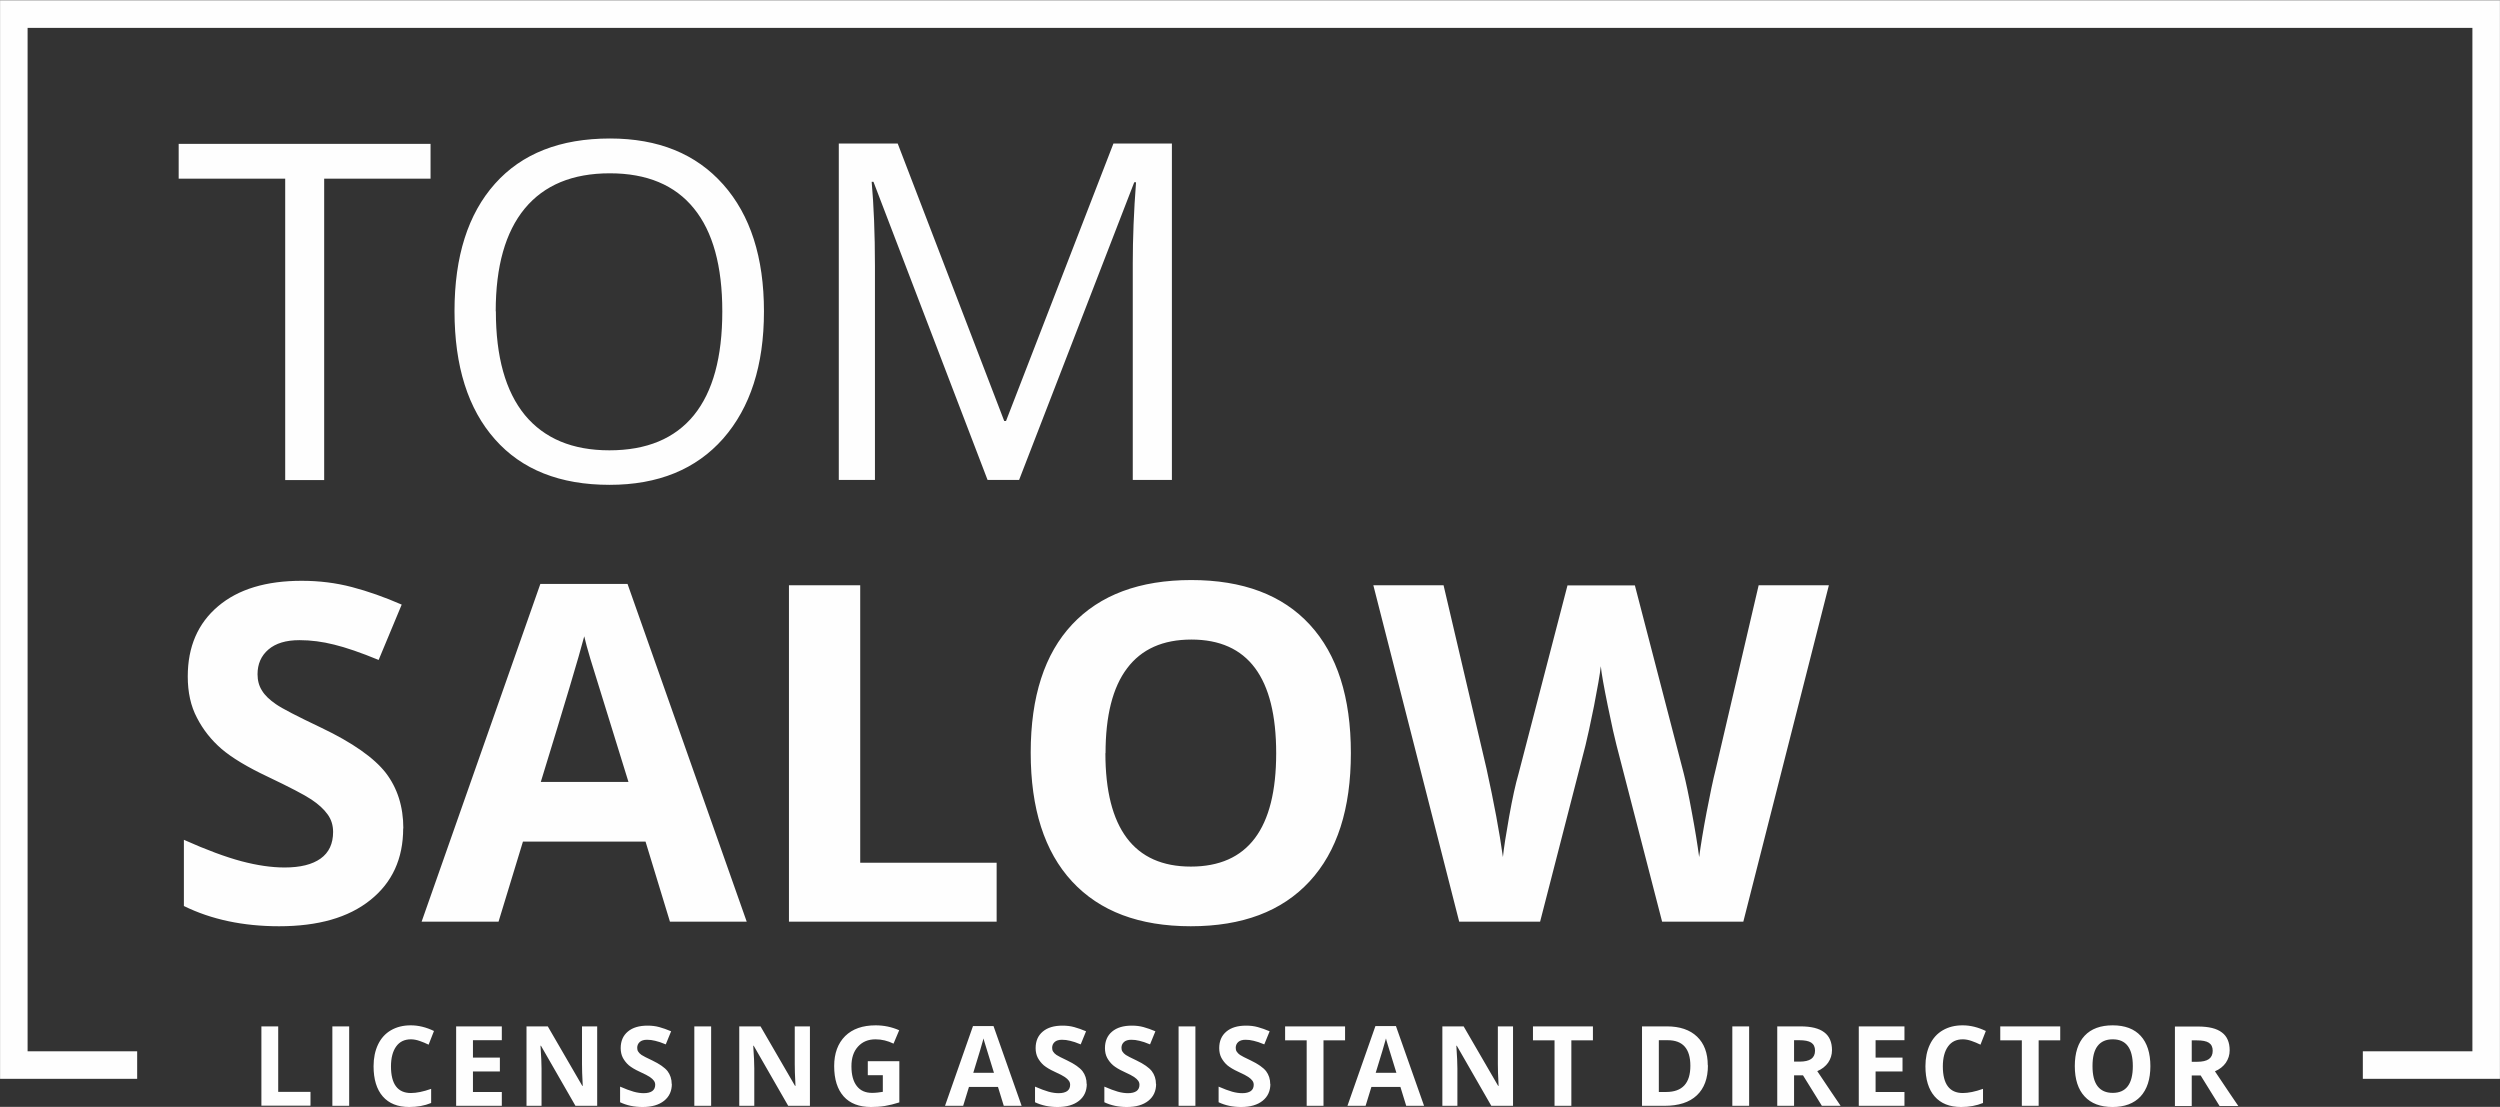
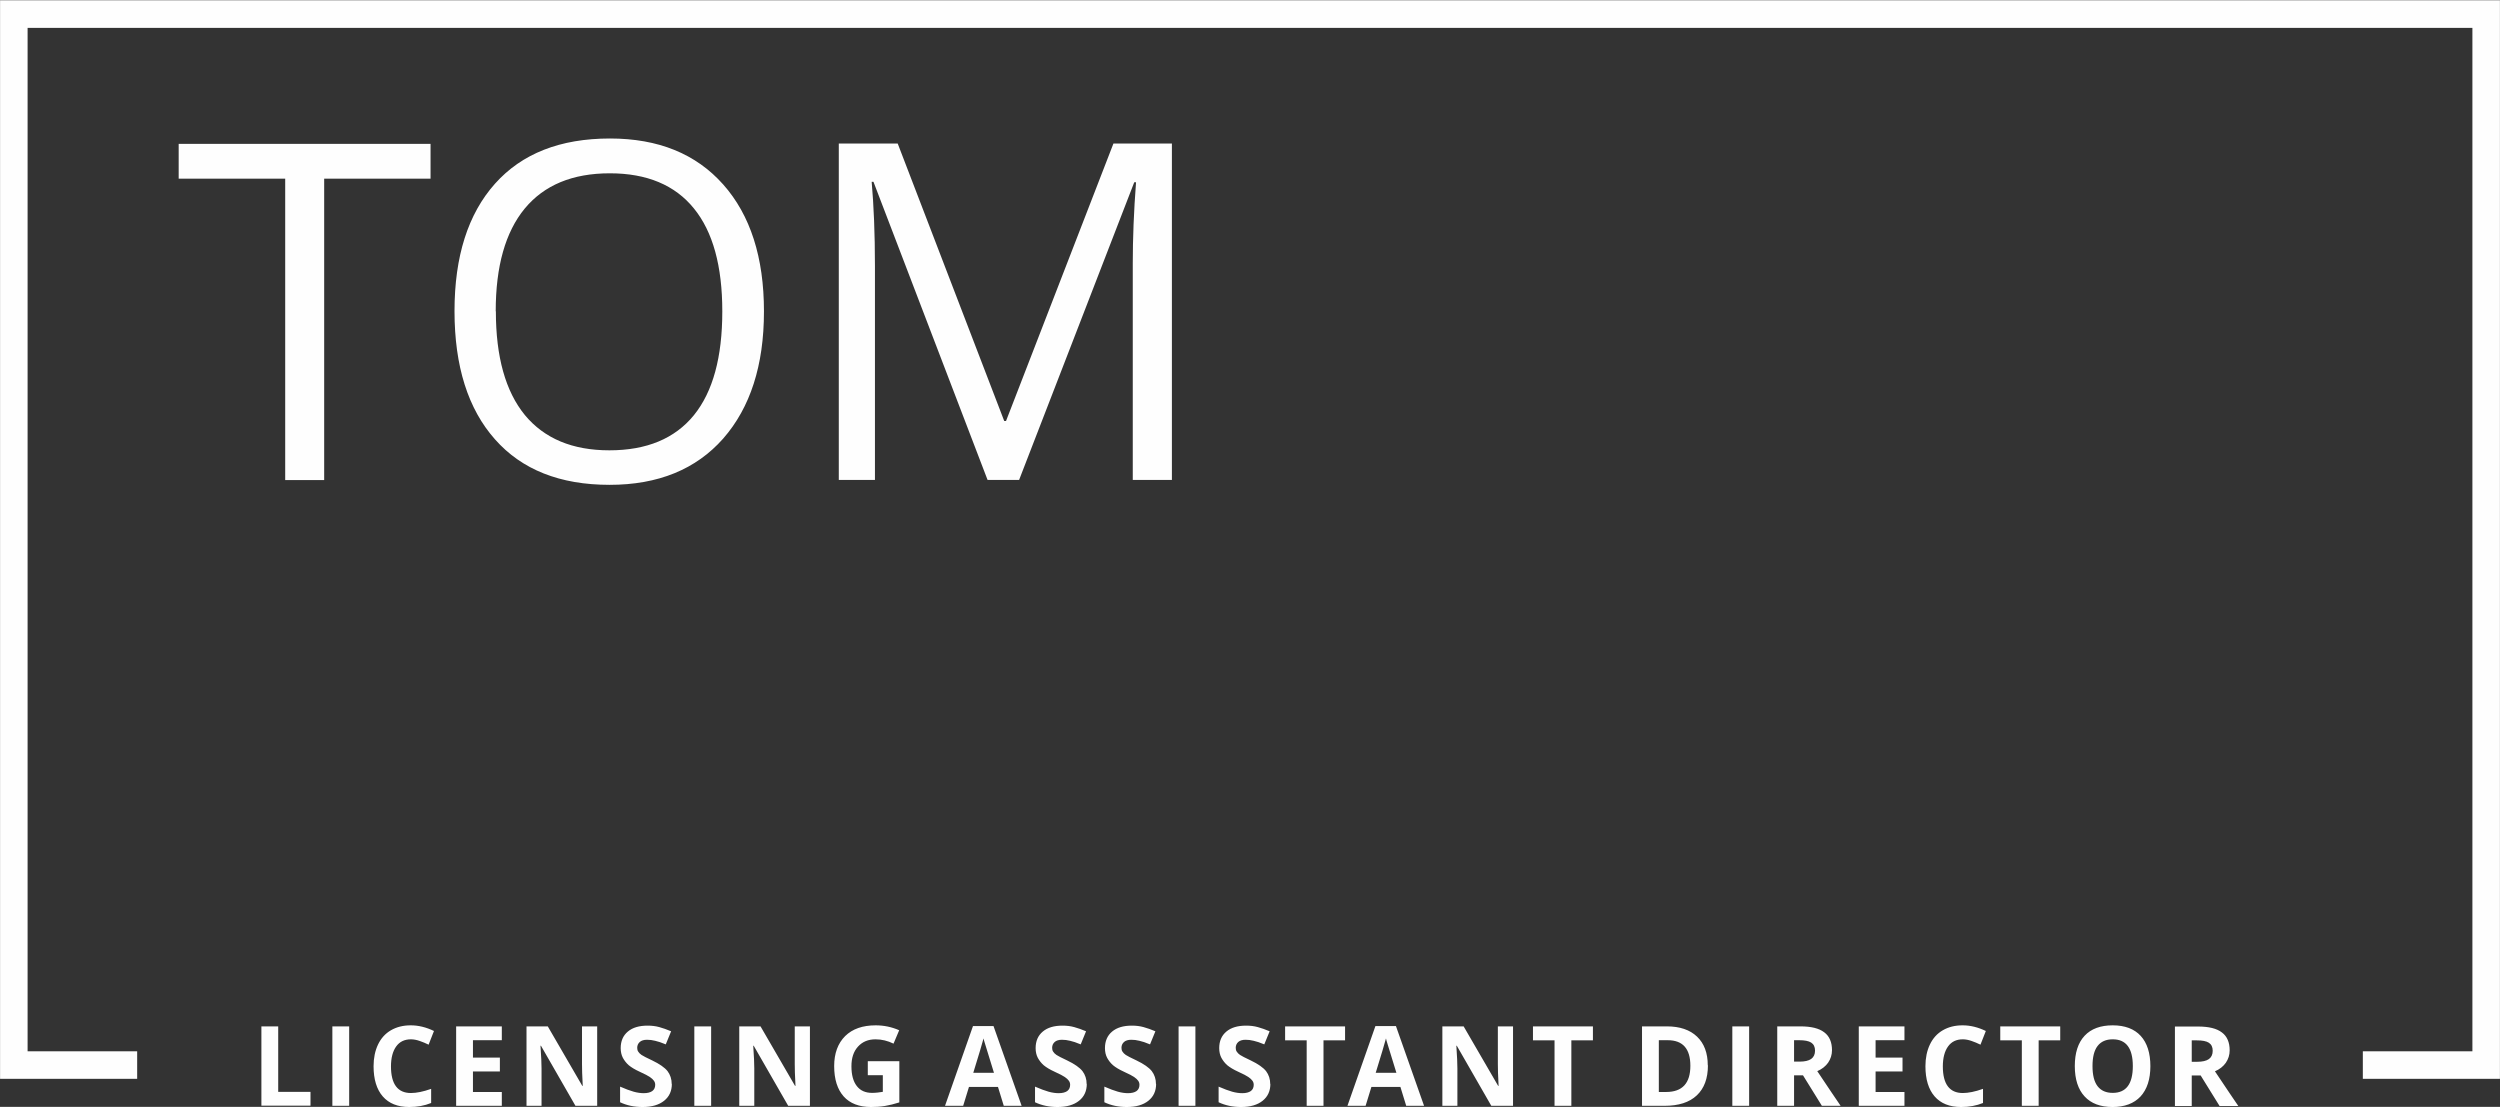
<svg xmlns="http://www.w3.org/2000/svg" xml:space="preserve" width="1.26in" height="0.558in" version="1.1" style="shape-rendering:geometricPrecision; text-rendering:geometricPrecision; image-rendering:optimizeQuality; fill-rule:evenodd; clip-rule:evenodd" viewBox="0 0 168.04 74.38">
  <rect x="0" y="0" width="168.04" height="74.38" fill="#333333" stroke="none" />
  <defs>
    <style type="text/css">
   
    .str0 {stroke:#FEFEFE;stroke-width:1.85;stroke-miterlimit:2.613}
    .fil0 {fill:none}
    .fil1 {fill:#FEFEFE;fill-rule:nonzero}
   
  </style>
  </defs>
  <g id="Layer_x0020_1">
    <g id="_1326444843072">
      <polyline class="fil0 str0" points="9.22,71.57 0.93,71.57 0.93,0.93 167.11,0.93 167.11,71.57 158.82,71.57 " />
      <path class="fil1" d="M21.8 32.25l-2.63 0 0 -20.26 -7.16 0 0 -2.34 16.93 0 0 2.34 -7.15 0 0 20.26zm29.55 -11.33c0,3.62 -0.92,6.46 -2.74,8.54 -1.83,2.07 -4.37,3.11 -7.64,3.11 -3.33,0 -5.9,-1.02 -7.7,-3.06 -1.81,-2.04 -2.72,-4.91 -2.72,-8.62 0,-3.68 0.91,-6.53 2.72,-8.56 1.81,-2.03 4.39,-3.04 7.73,-3.04 3.25,0 5.78,1.03 7.61,3.09 1.83,2.06 2.74,4.91 2.74,8.53zm-18.02 -0.01c0,3.06 0.65,5.38 1.95,6.97 1.31,1.58 3.2,2.37 5.68,2.37 2.51,0 4.4,-0.79 5.68,-2.36 1.28,-1.58 1.91,-3.9 1.91,-6.98 0,-3.04 -0.63,-5.35 -1.91,-6.92 -1.27,-1.57 -3.16,-2.36 -5.65,-2.36 -2.51,0 -4.41,0.79 -5.72,2.37 -1.3,1.58 -1.95,3.88 -1.95,6.9zm33.05 11.33l-7.67 -20.04 -0.12 0c0.14,1.59 0.22,3.48 0.22,5.66l0 14.38 -2.43 0 0 -22.61 3.96 0 7.16 18.65 0.12 0 7.22 -18.65 3.93 0 0 22.61 -2.63 0 0 -14.56c0,-1.67 0.07,-3.49 0.22,-5.45l-0.12 0 -7.74 20.01 -2.12 0z" />
-       <path class="fil1" d="M27.1 55.66c0,2.04 -0.74,3.65 -2.21,4.82 -1.47,1.18 -3.51,1.76 -6.13,1.76 -2.41,0 -4.55,-0.45 -6.4,-1.36l0 -4.45c1.52,0.68 2.82,1.16 3.87,1.44 1.06,0.28 2.02,0.42 2.9,0.42 1.06,0 1.86,-0.2 2.42,-0.6 0.56,-0.4 0.84,-1 0.84,-1.79 0,-0.44 -0.12,-0.84 -0.37,-1.18 -0.25,-0.35 -0.61,-0.68 -1.09,-1 -0.48,-0.32 -1.46,-0.83 -2.93,-1.53 -1.38,-0.65 -2.42,-1.28 -3.11,-1.87 -0.69,-0.6 -1.24,-1.29 -1.65,-2.09 -0.42,-0.79 -0.62,-1.72 -0.62,-2.78 0,-2 0.68,-3.57 2.04,-4.72 1.36,-1.15 3.23,-1.71 5.62,-1.71 1.18,0 2.3,0.14 3.37,0.42 1.07,0.28 2.18,0.67 3.35,1.18l-1.55 3.72c-1.21,-0.5 -2.21,-0.84 -2.99,-1.03 -0.79,-0.2 -1.57,-0.3 -2.33,-0.3 -0.91,0 -1.6,0.21 -2.09,0.63 -0.49,0.42 -0.73,0.98 -0.73,1.66 0,0.42 0.1,0.79 0.3,1.1 0.19,0.32 0.51,0.62 0.93,0.91 0.43,0.3 1.44,0.82 3.04,1.58 2.12,1.01 3.56,2.03 4.35,3.04 0.78,1.02 1.18,2.26 1.18,3.74zm17.93 6.27l-1.64 -5.38 -8.24 0 -1.64 5.38 -5.17 0 7.98 -22.7 5.86 0 8.01 22.7 -5.16 0zm-2.79 -9.4c-1.51,-4.88 -2.37,-7.64 -2.56,-8.27 -0.19,-0.64 -0.33,-1.15 -0.41,-1.51 -0.34,1.32 -1.32,4.58 -2.92,9.79l5.89 0zm10.79 9.4l0 -22.61 4.79 0 0 18.65 9.17 0 0 3.96 -13.96 0zm37.77 -11.33c0,3.75 -0.92,6.62 -2.78,8.63 -1.86,2.01 -4.52,3.01 -7.98,3.01 -3.46,0 -6.12,-1 -7.98,-3.01 -1.86,-2.01 -2.78,-4.9 -2.78,-8.66 0,-3.76 0.93,-6.64 2.79,-8.62 1.86,-1.98 4.53,-2.98 8,-2.98 3.47,0 6.13,1 7.97,3 1.84,2 2.76,4.88 2.76,8.63zm-16.5 0c0,2.53 0.48,4.43 1.44,5.71 0.96,1.28 2.4,1.92 4.3,1.92 3.83,0 5.74,-2.54 5.74,-7.62 0,-5.09 -1.9,-7.64 -5.7,-7.64 -1.91,0 -3.35,0.64 -4.32,1.93 -0.97,1.28 -1.45,3.19 -1.45,5.71zm42.88 11.33l-5.46 0 -3.07 -11.88c-0.11,-0.42 -0.31,-1.29 -0.58,-2.62 -0.27,-1.32 -0.43,-2.22 -0.47,-2.67 -0.06,0.56 -0.22,1.45 -0.46,2.69 -0.25,1.23 -0.44,2.11 -0.57,2.63l-3.05 11.85 -5.44 0 -5.77 -22.61 4.72 0 2.89 12.34c0.5,2.28 0.87,4.25 1.1,5.93 0.06,-0.59 0.2,-1.5 0.42,-2.73 0.22,-1.23 0.43,-2.19 0.63,-2.87l3.29 -12.66 4.53 0 3.29 12.66c0.14,0.56 0.33,1.44 0.54,2.6 0.22,1.17 0.38,2.17 0.49,3 0.11,-0.81 0.27,-1.81 0.5,-3.01 0.23,-1.2 0.43,-2.17 0.62,-2.92l2.88 -12.34 4.72 0 -5.75 22.61z" />
      <path class="fil1" d="M17.57 74.31l0 -5.34 1.13 0 0 4.4 2.17 0 0 0.93 -3.3 0zm4.77 0l0 -5.34 1.13 0 0 5.34 -1.13 0zm5.28 -4.47c-0.43,0 -0.76,0.16 -0.99,0.48 -0.23,0.32 -0.35,0.77 -0.35,1.34 0,1.19 0.45,1.79 1.34,1.79 0.37,0 0.83,-0.09 1.36,-0.28l0 0.95c-0.44,0.18 -0.93,0.27 -1.47,0.27 -0.78,0 -1.37,-0.24 -1.78,-0.71 -0.41,-0.47 -0.62,-1.15 -0.62,-2.03 0,-0.55 0.1,-1.04 0.3,-1.46 0.2,-0.42 0.49,-0.74 0.87,-0.96 0.38,-0.22 0.82,-0.33 1.33,-0.33 0.52,0 1.04,0.13 1.56,0.38l-0.36 0.92c-0.2,-0.1 -0.4,-0.18 -0.6,-0.25 -0.2,-0.07 -0.4,-0.11 -0.59,-0.11zm6.11 4.47l-3.07 0 0 -5.34 3.07 0 0 0.93 -1.94 0 0 1.17 1.81 0 0 0.93 -1.81 0 0 1.38 1.94 0 0 0.93zm6.39 0l-1.44 0 -2.32 -4.04 -0.03 0c0.05,0.71 0.07,1.22 0.07,1.53l0 2.51 -1.01 0 0 -5.34 1.43 0 2.32 4 0.03 0c-0.04,-0.69 -0.05,-1.18 -0.05,-1.47l0 -2.53 1.02 0 0 5.34zm5.04 -1.48c0,0.48 -0.17,0.86 -0.52,1.14 -0.35,0.28 -0.83,0.42 -1.45,0.42 -0.57,0 -1.07,-0.11 -1.51,-0.32l0 -1.05c0.36,0.16 0.67,0.27 0.91,0.34 0.25,0.07 0.48,0.1 0.68,0.1 0.25,0 0.44,-0.05 0.57,-0.14 0.13,-0.09 0.2,-0.24 0.2,-0.42 0,-0.11 -0.03,-0.2 -0.09,-0.28 -0.06,-0.08 -0.14,-0.16 -0.26,-0.24 -0.11,-0.08 -0.34,-0.2 -0.69,-0.36 -0.33,-0.15 -0.57,-0.3 -0.74,-0.44 -0.16,-0.14 -0.29,-0.31 -0.39,-0.49 -0.1,-0.19 -0.15,-0.41 -0.15,-0.66 0,-0.47 0.16,-0.84 0.48,-1.11 0.32,-0.27 0.76,-0.4 1.33,-0.4 0.28,0 0.54,0.03 0.79,0.1 0.25,0.07 0.51,0.16 0.79,0.28l-0.36 0.88c-0.29,-0.12 -0.52,-0.2 -0.71,-0.24 -0.19,-0.05 -0.37,-0.07 -0.55,-0.07 -0.21,0 -0.38,0.05 -0.49,0.15 -0.11,0.1 -0.17,0.23 -0.17,0.39 0,0.1 0.02,0.19 0.07,0.26 0.05,0.08 0.12,0.15 0.22,0.22 0.1,0.07 0.34,0.19 0.72,0.37 0.5,0.24 0.84,0.48 1.03,0.72 0.18,0.24 0.28,0.53 0.28,0.88zm1.51 1.48l0 -5.34 1.13 0 0 5.34 -1.13 0zm7.75 0l-1.44 0 -2.32 -4.04 -0.03 0c0.05,0.71 0.07,1.22 0.07,1.53l0 2.51 -1.01 0 0 -5.34 1.43 0 2.32 4 0.03 0c-0.04,-0.69 -0.05,-1.18 -0.05,-1.47l0 -2.53 1.02 0 0 5.34zm3.91 -3l2.12 0 0 2.77c-0.34,0.11 -0.67,0.19 -0.97,0.24 -0.3,0.05 -0.61,0.07 -0.93,0.07 -0.8,0 -1.42,-0.24 -1.84,-0.71 -0.42,-0.47 -0.64,-1.15 -0.64,-2.04 0,-0.86 0.25,-1.53 0.74,-2.02 0.49,-0.48 1.17,-0.72 2.05,-0.72 0.55,0 1.08,0.11 1.58,0.33l-0.38 0.9c-0.39,-0.19 -0.79,-0.29 -1.21,-0.29 -0.49,0 -0.88,0.16 -1.18,0.49 -0.3,0.33 -0.44,0.77 -0.44,1.32 0,0.58 0.12,1.02 0.36,1.33 0.24,0.31 0.58,0.46 1.03,0.46 0.24,0 0.48,-0.03 0.72,-0.07l0 -1.12 -1.01 0 0 -0.94zm9.14 3l-0.39 -1.27 -1.95 0 -0.39 1.27 -1.22 0 1.88 -5.36 1.38 0 1.89 5.36 -1.22 0zm-0.66 -2.22c-0.36,-1.15 -0.56,-1.8 -0.6,-1.95 -0.05,-0.15 -0.08,-0.27 -0.1,-0.36 -0.08,0.31 -0.31,1.08 -0.69,2.31l1.39 0zm6.24 0.74c0,0.48 -0.17,0.86 -0.52,1.14 -0.35,0.28 -0.83,0.42 -1.45,0.42 -0.57,0 -1.07,-0.11 -1.51,-0.32l0 -1.05c0.36,0.16 0.67,0.27 0.91,0.34 0.25,0.07 0.48,0.1 0.68,0.1 0.25,0 0.44,-0.05 0.57,-0.14 0.13,-0.09 0.2,-0.24 0.2,-0.42 0,-0.11 -0.03,-0.2 -0.09,-0.28 -0.06,-0.08 -0.14,-0.16 -0.26,-0.24 -0.11,-0.08 -0.34,-0.2 -0.69,-0.36 -0.33,-0.15 -0.57,-0.3 -0.74,-0.44 -0.16,-0.14 -0.29,-0.31 -0.39,-0.49 -0.1,-0.19 -0.15,-0.41 -0.15,-0.66 0,-0.47 0.16,-0.84 0.48,-1.11 0.32,-0.27 0.76,-0.4 1.33,-0.4 0.28,0 0.54,0.03 0.79,0.1 0.25,0.07 0.51,0.16 0.79,0.28l-0.36 0.88c-0.29,-0.12 -0.52,-0.2 -0.71,-0.24 -0.19,-0.05 -0.37,-0.07 -0.55,-0.07 -0.21,0 -0.38,0.05 -0.49,0.15 -0.11,0.1 -0.17,0.23 -0.17,0.39 0,0.1 0.02,0.19 0.07,0.26 0.05,0.08 0.12,0.15 0.22,0.22 0.1,0.07 0.34,0.19 0.72,0.37 0.5,0.24 0.84,0.48 1.03,0.72 0.18,0.24 0.28,0.53 0.28,0.88zm4.66 0c0,0.48 -0.17,0.86 -0.52,1.14 -0.35,0.28 -0.83,0.42 -1.45,0.42 -0.57,0 -1.07,-0.11 -1.51,-0.32l0 -1.05c0.36,0.16 0.67,0.27 0.91,0.34 0.25,0.07 0.48,0.1 0.68,0.1 0.25,0 0.44,-0.05 0.57,-0.14 0.13,-0.09 0.2,-0.24 0.2,-0.42 0,-0.11 -0.03,-0.2 -0.09,-0.28 -0.06,-0.08 -0.14,-0.16 -0.26,-0.24 -0.11,-0.08 -0.34,-0.2 -0.69,-0.36 -0.33,-0.15 -0.57,-0.3 -0.74,-0.44 -0.16,-0.14 -0.29,-0.31 -0.39,-0.49 -0.1,-0.19 -0.15,-0.41 -0.15,-0.66 0,-0.47 0.16,-0.84 0.48,-1.11 0.32,-0.27 0.76,-0.4 1.33,-0.4 0.28,0 0.54,0.03 0.79,0.1 0.25,0.07 0.51,0.16 0.79,0.28l-0.36 0.88c-0.29,-0.12 -0.52,-0.2 -0.71,-0.24 -0.19,-0.05 -0.37,-0.07 -0.55,-0.07 -0.21,0 -0.38,0.05 -0.49,0.15 -0.11,0.1 -0.17,0.23 -0.17,0.39 0,0.1 0.02,0.19 0.07,0.26 0.05,0.08 0.12,0.15 0.22,0.22 0.1,0.07 0.34,0.19 0.72,0.37 0.5,0.24 0.84,0.48 1.03,0.72 0.18,0.24 0.28,0.53 0.28,0.88zm1.51 1.48l0 -5.34 1.13 0 0 5.34 -1.13 0zm6.17 -1.48c0,0.48 -0.17,0.86 -0.52,1.14 -0.35,0.28 -0.83,0.42 -1.45,0.42 -0.57,0 -1.07,-0.11 -1.51,-0.32l0 -1.05c0.36,0.16 0.67,0.27 0.91,0.34 0.25,0.07 0.48,0.1 0.68,0.1 0.25,0 0.44,-0.05 0.57,-0.14 0.13,-0.09 0.2,-0.24 0.2,-0.42 0,-0.11 -0.03,-0.2 -0.09,-0.28 -0.06,-0.08 -0.14,-0.16 -0.26,-0.24 -0.11,-0.08 -0.34,-0.2 -0.69,-0.36 -0.33,-0.15 -0.57,-0.3 -0.74,-0.44 -0.16,-0.14 -0.29,-0.31 -0.39,-0.49 -0.1,-0.19 -0.15,-0.41 -0.15,-0.66 0,-0.47 0.16,-0.84 0.48,-1.11 0.32,-0.27 0.76,-0.4 1.33,-0.4 0.28,0 0.54,0.03 0.79,0.1 0.25,0.07 0.51,0.16 0.79,0.28l-0.36 0.88c-0.29,-0.12 -0.52,-0.2 -0.71,-0.24 -0.19,-0.05 -0.37,-0.07 -0.55,-0.07 -0.21,0 -0.38,0.05 -0.49,0.15 -0.11,0.1 -0.17,0.23 -0.17,0.39 0,0.1 0.02,0.19 0.07,0.26 0.05,0.08 0.12,0.15 0.22,0.22 0.1,0.07 0.34,0.19 0.72,0.37 0.5,0.24 0.84,0.48 1.03,0.72 0.18,0.24 0.28,0.53 0.28,0.88zm3.57 1.48l-1.13 0 0 -4.4 -1.45 0 0 -0.94 4.03 0 0 0.94 -1.45 0 0 4.4zm5.56 0l-0.39 -1.27 -1.95 0 -0.39 1.27 -1.22 0 1.88 -5.36 1.38 0 1.89 5.36 -1.22 0zm-0.66 -2.22c-0.36,-1.15 -0.56,-1.8 -0.6,-1.95 -0.05,-0.15 -0.08,-0.27 -0.1,-0.36 -0.08,0.31 -0.31,1.08 -0.69,2.31l1.39 0zm7.82 2.22l-1.44 0 -2.32 -4.04 -0.03 0c0.05,0.71 0.07,1.22 0.07,1.53l0 2.51 -1.01 0 0 -5.34 1.43 0 2.32 4 0.03 0c-0.04,-0.69 -0.05,-1.18 -0.05,-1.47l0 -2.53 1.02 0 0 5.34zm3.94 0l-1.13 0 0 -4.4 -1.45 0 0 -0.94 4.03 0 0 0.94 -1.45 0 0 4.4zm9.18 -2.72c0,0.88 -0.25,1.55 -0.75,2.02 -0.5,0.47 -1.22,0.7 -2.17,0.7l-1.51 0 0 -5.34 1.67 0c0.87,0 1.55,0.23 2.03,0.69 0.48,0.46 0.72,1.1 0.72,1.93zm-1.18 0.03c0,-1.15 -0.51,-1.72 -1.52,-1.72l-0.6 0 0 3.48 0.49 0c1.09,0 1.63,-0.59 1.63,-1.76zm2.82 2.69l0 -5.34 1.13 0 0 5.34 -1.13 0zm4.15 -2.97l0.36 0c0.36,0 0.62,-0.06 0.79,-0.18 0.17,-0.12 0.26,-0.31 0.26,-0.56 0,-0.25 -0.09,-0.43 -0.26,-0.54 -0.17,-0.11 -0.44,-0.16 -0.81,-0.16l-0.34 0 0 1.44zm0 0.92l0 2.05 -1.13 0 0 -5.34 1.55 0c0.73,0 1.26,0.13 1.61,0.4 0.35,0.26 0.52,0.67 0.52,1.2 0,0.31 -0.09,0.59 -0.26,0.84 -0.17,0.24 -0.42,0.44 -0.73,0.57 0.8,1.2 1.33,1.98 1.57,2.33l-1.26 0 -1.27 -2.05 -0.6 0zm7.42 2.05l-3.07 0 0 -5.34 3.07 0 0 0.93 -1.94 0 0 1.17 1.81 0 0 0.93 -1.81 0 0 1.38 1.94 0 0 0.93zm3.92 -4.47c-0.43,0 -0.76,0.16 -0.99,0.48 -0.23,0.32 -0.35,0.77 -0.35,1.34 0,1.19 0.45,1.79 1.34,1.79 0.37,0 0.83,-0.09 1.36,-0.28l0 0.95c-0.44,0.18 -0.93,0.27 -1.47,0.27 -0.78,0 -1.37,-0.24 -1.78,-0.71 -0.41,-0.47 -0.62,-1.15 -0.62,-2.03 0,-0.55 0.1,-1.04 0.3,-1.46 0.2,-0.42 0.49,-0.74 0.87,-0.96 0.38,-0.22 0.82,-0.33 1.33,-0.33 0.52,0 1.04,0.13 1.56,0.38l-0.36 0.92c-0.2,-0.1 -0.4,-0.18 -0.6,-0.25 -0.2,-0.07 -0.4,-0.11 -0.59,-0.11zm5.1 4.47l-1.13 0 0 -4.4 -1.45 0 0 -0.94 4.03 0 0 0.94 -1.45 0 0 4.4zm7.51 -2.67c0,0.88 -0.22,1.56 -0.66,2.04 -0.44,0.47 -1.07,0.71 -1.88,0.71 -0.82,0 -1.45,-0.24 -1.88,-0.71 -0.44,-0.47 -0.66,-1.16 -0.66,-2.04 0,-0.89 0.22,-1.57 0.66,-2.04 0.44,-0.47 1.07,-0.7 1.89,-0.7 0.82,0 1.45,0.24 1.88,0.71 0.43,0.47 0.65,1.15 0.65,2.04zm-3.89 0c0,0.6 0.11,1.05 0.34,1.35 0.23,0.3 0.57,0.45 1.02,0.45 0.9,0 1.35,-0.6 1.35,-1.8 0,-1.2 -0.45,-1.8 -1.35,-1.8 -0.45,0 -0.79,0.15 -1.02,0.45 -0.23,0.3 -0.34,0.75 -0.34,1.35zm6.67 -0.29l0.36 0c0.36,0 0.62,-0.06 0.79,-0.18 0.17,-0.12 0.26,-0.31 0.26,-0.56 0,-0.25 -0.09,-0.43 -0.26,-0.54 -0.17,-0.11 -0.44,-0.16 -0.81,-0.16l-0.34 0 0 1.44zm0 0.92l0 2.05 -1.13 0 0 -5.34 1.55 0c0.73,0 1.26,0.13 1.61,0.4 0.35,0.26 0.52,0.67 0.52,1.2 0,0.31 -0.09,0.59 -0.26,0.84 -0.17,0.24 -0.42,0.44 -0.73,0.57 0.8,1.2 1.33,1.98 1.57,2.33l-1.26 0 -1.27 -2.05 -0.6 0z" />
    </g>
  </g>
</svg>